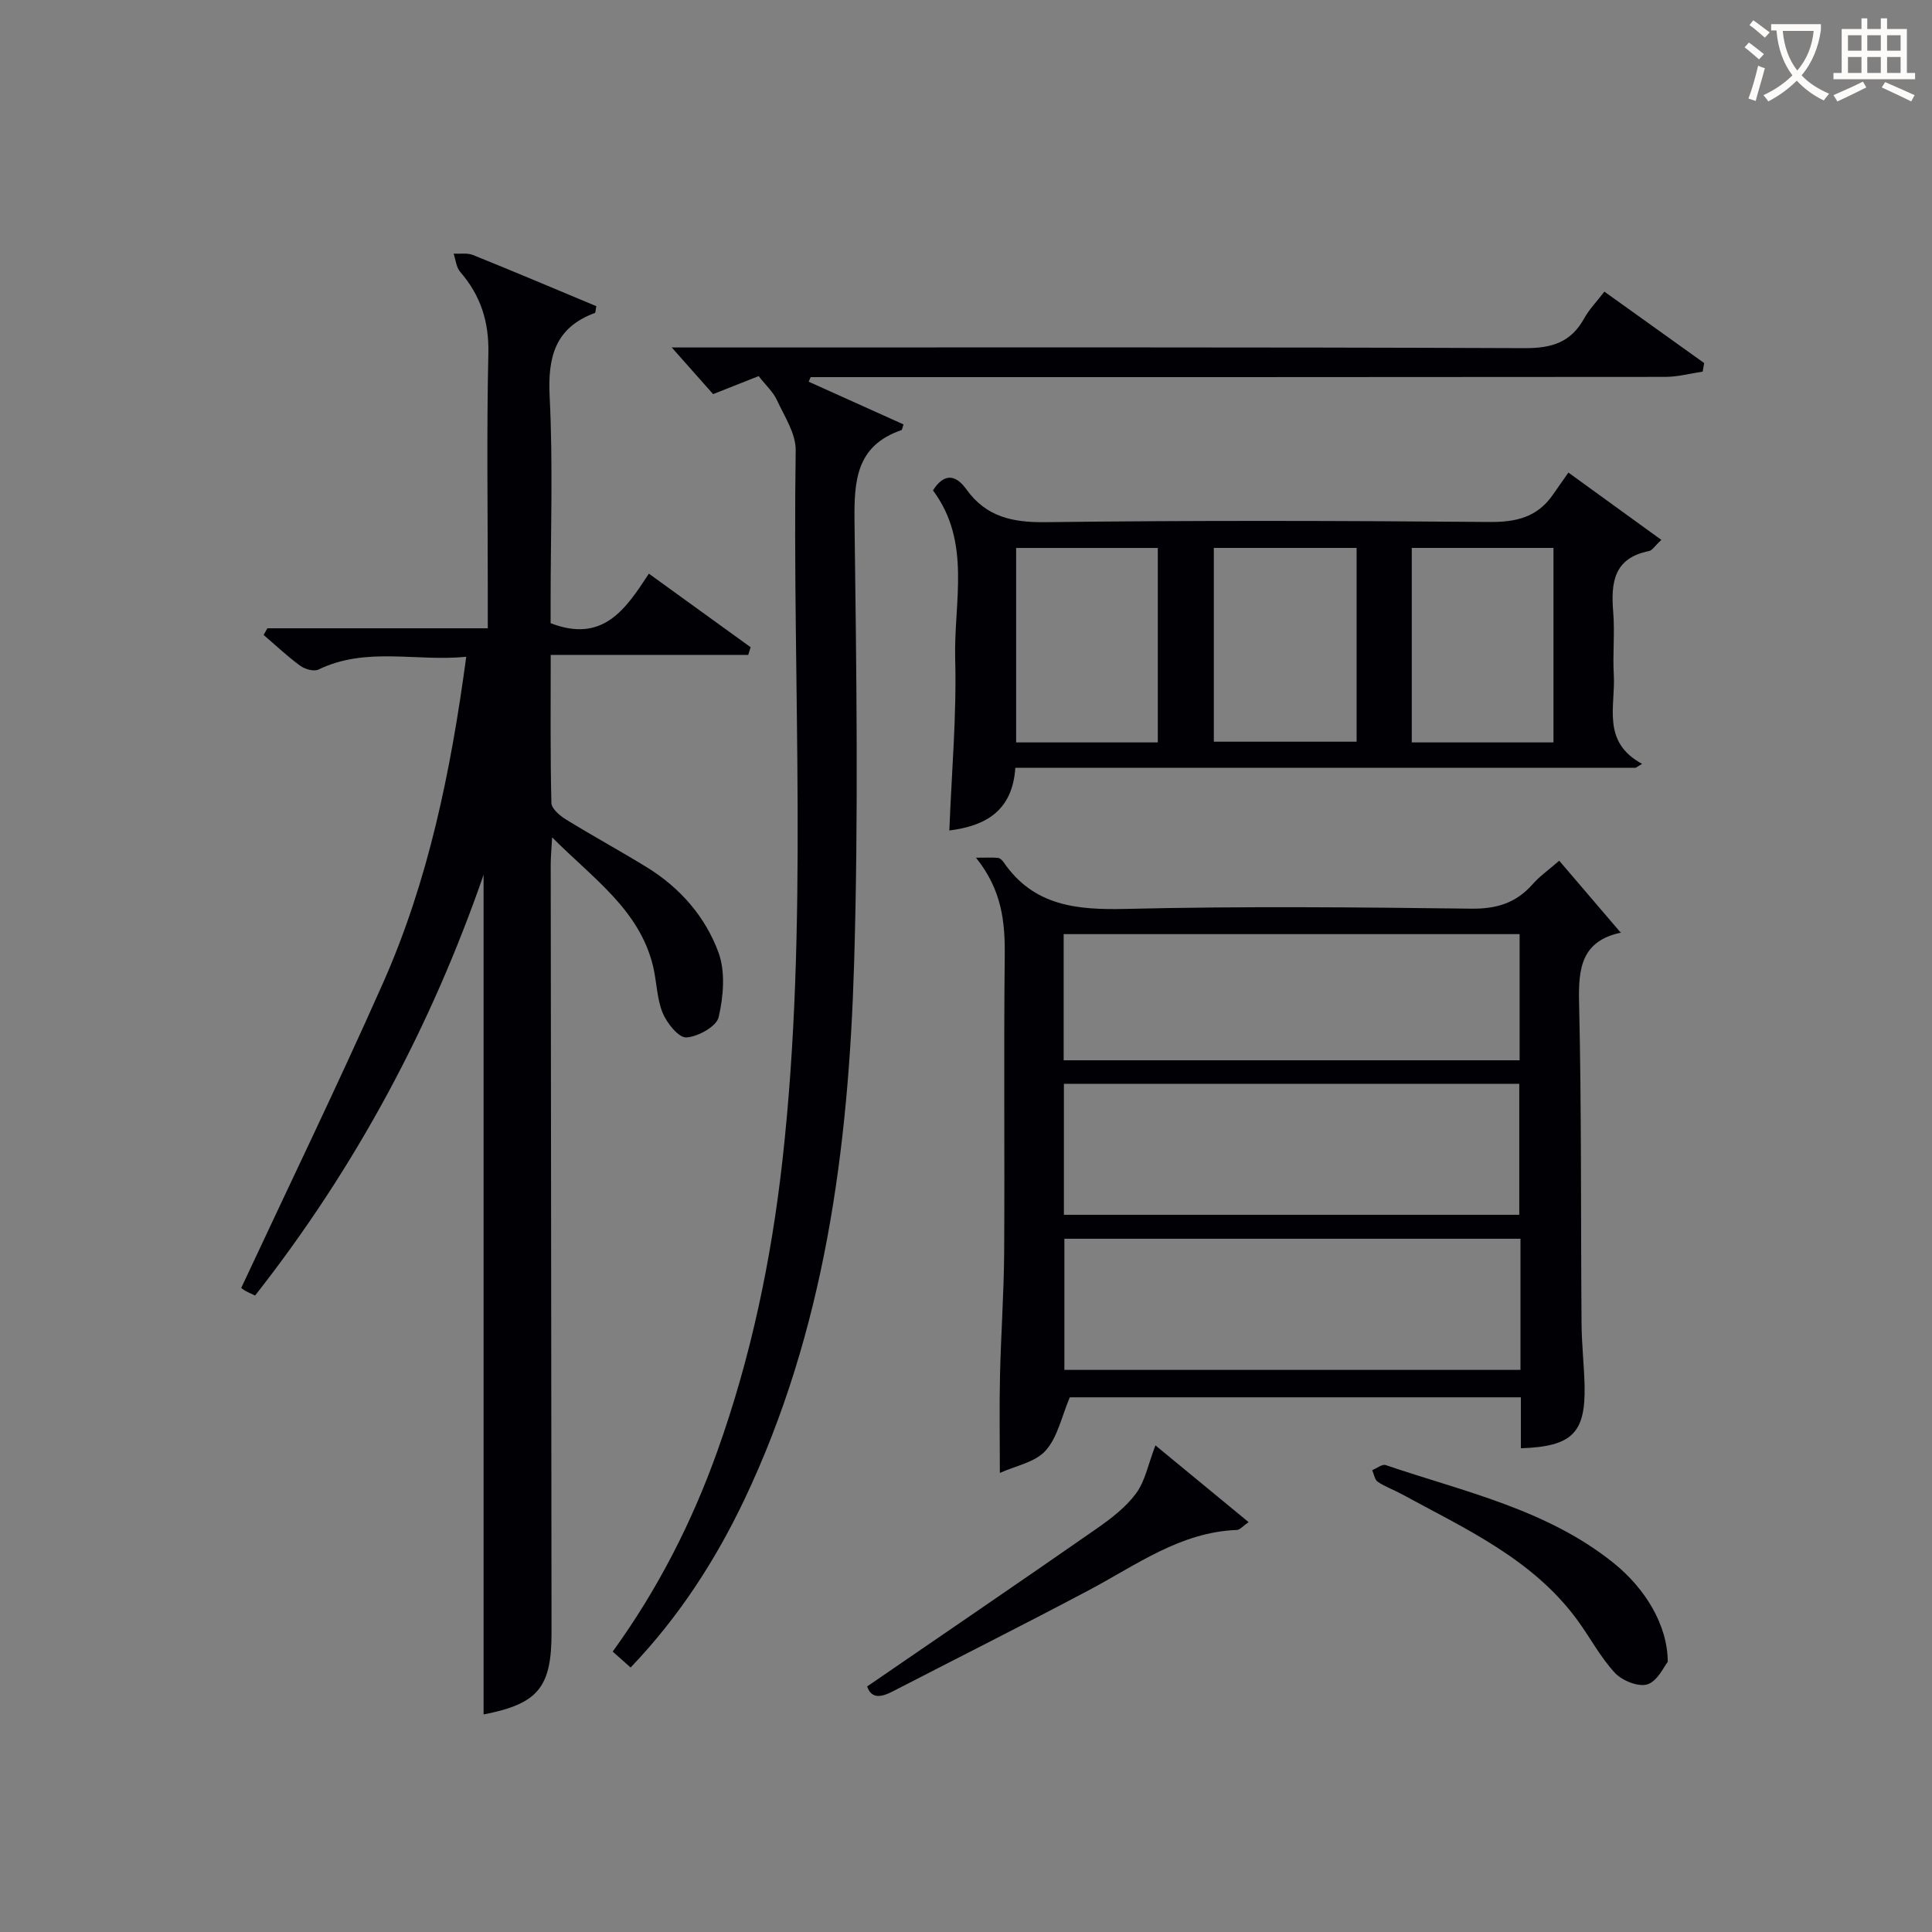
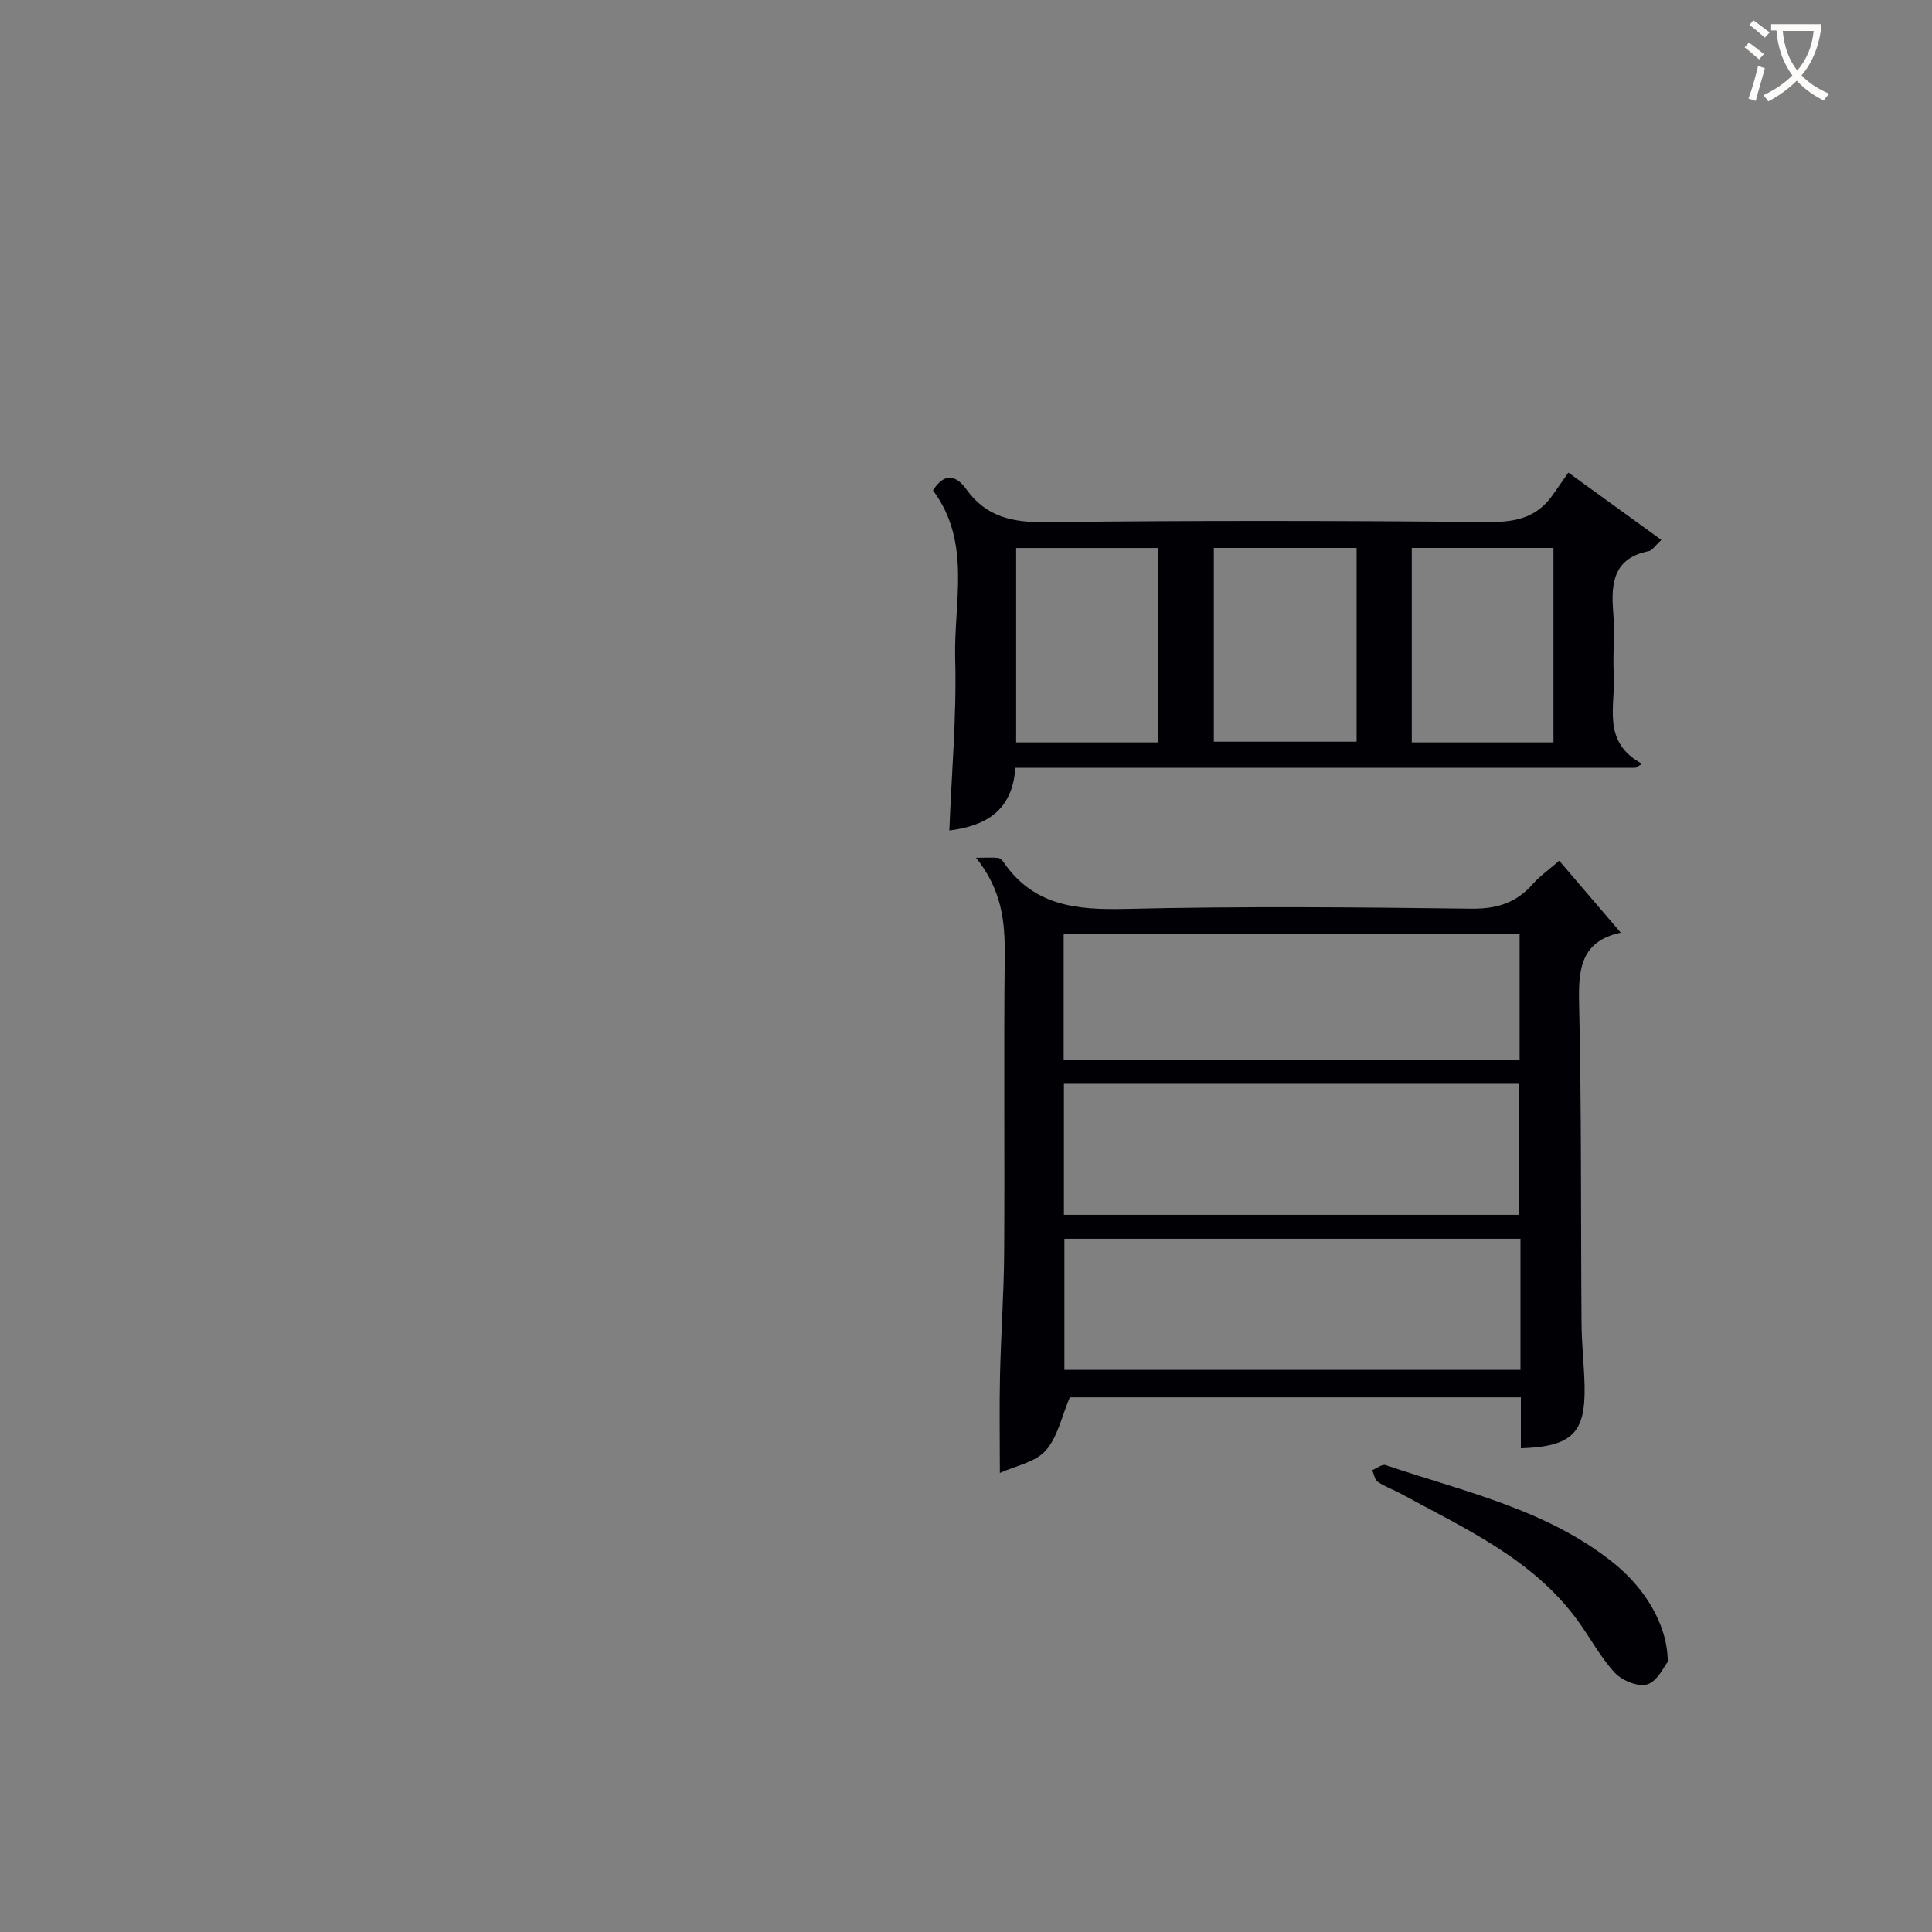
<svg xmlns="http://www.w3.org/2000/svg" enable-background="new 0 0 400 400" viewBox="0 0 400 400">
  <rect x="0" y="0" width="400" height="400" fill="#808080" stroke="none" />
  <g fill="#010105">
-     <path d="m100.12 354.96c0-58.24 0-116.28 0-173.84-10.77 31.11-26.31 60.4-47.31 87.11-.77-.38-1.5-.67-2.16-1.07-.55-.33-1.02-.79-.69-.54 9.92-21.26 19.98-42 29.32-63.05 9.43-21.25 14.05-43.84 17.25-67.59-10.4 1.03-20.71-2.14-30.59 2.64-.94.46-2.81-.07-3.78-.78-2.66-1.94-5.07-4.23-7.58-6.38.26-.46.52-.92.78-1.38h45.63c0-3.18 0-5.79 0-8.4 0-16.16-.25-32.33.12-48.48.15-6.61-1.6-12.03-5.84-16.92-.81-.94-.92-2.49-1.35-3.76 1.35.07 2.83-.2 4.02.28 8.58 3.46 17.09 7.07 25.52 10.59-.17.85-.15 1.35-.29 1.4-8.21 3.04-9.79 9.07-9.37 17.31.71 14.13.2 28.32.2 42.48v4.44c10.87 4.22 15.58-2.98 20.34-10.25 7.22 5.23 14.15 10.23 21.07 15.23-.17.53-.33 1.06-.5 1.59-13.43 0-26.85 0-40.89 0 0 10.78-.1 20.72.14 30.65.03 1.18 1.72 2.62 2.98 3.4 5.52 3.4 11.22 6.51 16.75 9.9 6.88 4.23 12.14 10.24 14.86 17.65 1.47 4 1.03 9.11.04 13.4-.44 1.93-4.29 4.06-6.69 4.2-1.59.09-4.02-2.95-4.9-5.07-1.23-3-1.22-6.49-2-9.71-2.84-11.67-12.36-18.07-20.89-26.65-.14 2.56-.29 4.11-.29 5.67.05 52.98.1 105.97.17 158.95.01 11.4-2.78 14.78-14.07 16.98z" />
-     <path d="m314.88 299.85c0-3.69 0-6.97 0-10.55-31.61 0-62.86 0-93.39 0-1.68 3.95-2.51 8.25-5.01 11.04-2.18 2.43-6.26 3.15-9.47 4.62 0-7.33-.12-13.74.03-20.14.19-8.48.8-16.95.86-25.43.13-20.5-.1-41 .12-61.5.07-7-.56-13.6-5.95-20.31 2.28 0 3.44-.08 4.58.04.42.05.88.52 1.15.91 6.23 9.07 15.17 9.89 25.31 9.65 23.82-.57 47.66-.35 71.49-.05 5.28.07 9.32-1.19 12.75-5.1 1.39-1.59 3.18-2.84 5.47-4.83 4.31 5.04 8.4 9.83 12.72 14.88.22-.52.15-.01-.03.03-8.03 1.75-8.75 7.27-8.58 14.39.52 22.15.34 44.32.51 66.49.03 4.32.53 8.63.63 12.94.2 9.77-2.57 12.56-13.19 12.92zm-94.61-48.34h94.28c0-9.33 0-18.24 0-27.12-31.61 0-62.84 0-94.28 0zm94.53 4.96c-31.81 0-63.14 0-94.43 0v27.15h94.43c0-9.17 0-17.96 0-27.15zm-94.58-36.95h94.4c0-8.99 0-17.57 0-26.12-31.65 0-62.98 0-94.4 0z" />
-     <path d="m130.56 345.24c-1.25-1.12-2.33-2.08-3.71-3.3 9.29-12.81 16.35-26.64 21.63-41.38 6.97-19.47 11.18-39.56 13.49-60.08 5.51-48.99 2.02-98.15 2.77-147.23.05-3.48-2.34-7.07-3.91-10.46-.77-1.66-2.26-2.99-3.76-4.92-2.69 1.06-5.73 2.27-9.43 3.73-2.48-2.8-5.23-5.9-8.56-9.66h5.72c56.98 0 113.97-.09 170.95.14 5.6.02 9.52-1.24 12.24-6.17 1.02-1.85 2.56-3.42 4.18-5.53 7.08 5.07 13.87 9.93 20.66 14.79-.1.59-.21 1.18-.31 1.77-2.58.38-5.16 1.09-7.74 1.09-57.15.06-114.3.05-171.45.05-1.83 0-3.66 0-5.49 0-.14.32-.28.63-.41.95 6.58 2.96 13.15 5.92 19.63 8.84-.29.87-.3 1.14-.4 1.17-9.45 3.23-9.85 10.53-9.74 19.09.39 30.49.83 61-.09 91.46-1.15 38.18-6.04 75.83-22.73 110.92-6.04 12.67-13.6 24.34-23.54 34.73z" />
+     <path d="m314.88 299.85c0-3.69 0-6.97 0-10.55-31.61 0-62.86 0-93.39 0-1.68 3.95-2.51 8.25-5.01 11.04-2.18 2.43-6.26 3.15-9.47 4.62 0-7.33-.12-13.74.03-20.14.19-8.48.8-16.95.86-25.43.13-20.5-.1-41 .12-61.5.07-7-.56-13.6-5.95-20.31 2.28 0 3.44-.08 4.58.04.42.05.88.52 1.15.91 6.23 9.07 15.17 9.89 25.31 9.65 23.82-.57 47.66-.35 71.49-.05 5.28.07 9.32-1.19 12.75-5.1 1.39-1.59 3.18-2.84 5.47-4.83 4.31 5.04 8.4 9.83 12.72 14.88.22-.52.15-.01-.03.03-8.03 1.75-8.75 7.27-8.58 14.39.52 22.15.34 44.32.51 66.49.03 4.32.53 8.63.63 12.94.2 9.77-2.57 12.56-13.19 12.92zm-94.61-48.34h94.28c0-9.33 0-18.24 0-27.12-31.61 0-62.84 0-94.28 0zm94.53 4.96c-31.81 0-63.14 0-94.43 0v27.15h94.43c0-9.17 0-17.96 0-27.15m-94.58-36.95h94.4c0-8.99 0-17.57 0-26.12-31.65 0-62.98 0-94.4 0z" />
    <path d="m324.72 97.84c7.01 5.08 12.96 9.38 19.25 13.94-1.39 1.28-1.9 2.18-2.56 2.31-7.32 1.44-7.91 6.56-7.41 12.66.35 4.3-.13 8.67.12 12.99.37 6.49-2.59 13.85 5.86 18.41-.45.27-.9.55-1.35.82-42.72 0-85.45 0-128.42 0-.58 8.81-6.02 12.02-13.66 12.97.46-11.89 1.53-23.75 1.21-35.58-.31-11.7 3.42-24.1-4.6-34.83 2.28-3.57 4.66-3.37 6.94-.19 4.1 5.7 9.55 6.85 16.4 6.77 30.66-.38 61.32-.3 91.98-.04 5.43.04 9.74-1 12.92-5.49 1.08-1.52 2.13-3.03 3.32-4.74zm-85.01 55.87c0-13.75 0-26.98 0-40.26-9.98 0-19.66 0-29.33 0v40.26zm41.16-40.27c-10.2 0-19.91 0-29.56 0v40.12h29.56c0-13.5 0-26.62 0-40.12zm40.76 40.27c0-13.76 0-26.97 0-40.27-10 0-19.68 0-29.34 0v40.27z" />
-     <path d="m179.53 349.16c16.09-11.04 31.87-21.78 47.54-32.69 2.99-2.08 6.03-4.42 8.15-7.29 1.87-2.54 2.49-6 4-9.93 6.07 5 12.44 10.25 19.29 15.89-1.2.83-1.8 1.6-2.42 1.62-11.71.44-20.78 7.24-30.57 12.43-13.48 7.15-27.12 13.99-40.68 20.99-2.39 1.24-4.42 1.6-5.31-1.02z" />
    <path d="m345.29 344.07c-.78.95-2.1 3.97-4.19 4.65-1.85.61-5.24-.75-6.74-2.36-3.02-3.24-5.13-7.31-7.77-10.92-9.29-12.7-23.24-18.93-36.48-26.15-1.6-.87-3.36-1.48-4.86-2.5-.64-.43-.78-1.59-1.15-2.41.94-.38 2.06-1.3 2.79-1.05 16.26 5.53 33.34 9.14 47.2 20.28 6.5 5.22 11.19 12.84 11.2 20.46z" />
  </g>
  <path d="m362.1 8.8c1.1.8 2.1 1.6 3.1 2.4l-1 1.1c-1.3-1.1-2.3-2-3-2.5zm1.9 4.8c.5.2.9.4 1.4.5-.6 2.3-1.3 4.5-1.9 6.8l-1.5-.5c.8-2.1 1.4-4.3 2-6.8zm-1-9.4c1.3.9 2.4 1.8 3.4 2.5l-1 1.1c-1.4-1.2-2.4-2.1-3.2-2.6zm3.7 2.2v-1.4h10.3v1.2c-.5 3.6-1.8 6.8-4 9.4 1.5 1.6 3.4 2.8 5.7 3.8-.3.4-.7.8-1.1 1.4-2.3-1.1-4.1-2.5-5.6-4.1-1.6 1.6-3.6 3.1-5.9 4.3-.3-.5-.7-.9-1-1.3 2.4-1.1 4.4-2.5 6-4.1-1.9-2.5-3-5.6-3.3-9.3h-1.1zm8.8 0h-6.4c.3 3.3 1.3 6 3 8.2 2-2.3 3.1-5.1 3.4-8.2z" fill="#fcfbfa" />
-   <path d="m385.3 3.8h1.3v2.2h2.8v-2.2h1.3v2.2h4.1v9.1h1.7v1.3h-16.9v-1.3h1.7v-9.1h4.1v-2.2zm.4 13.1.7 1.2c-1.8.9-3.8 1.9-6 2.9-.2-.4-.5-.8-.8-1.3 2.3-1 4.3-1.9 6.1-2.8zm-3.1-6.4h2.8v-3.2h-2.8zm0 4.6h2.8v-3.3h-2.8zm4-4.6h2.8v-3.2h-2.8zm0 4.6h2.8v-3.3h-2.8zm3.7 1.9c2.1.9 4.1 1.8 6.1 2.7l-.7 1.3c-2.2-1.1-4.2-2-6.1-2.9zm3.2-9.7h-2.8v3.2h2.8zm-2.8 7.8h2.8v-3.3h-2.8z" fill="#fcfbfa" />
</svg>